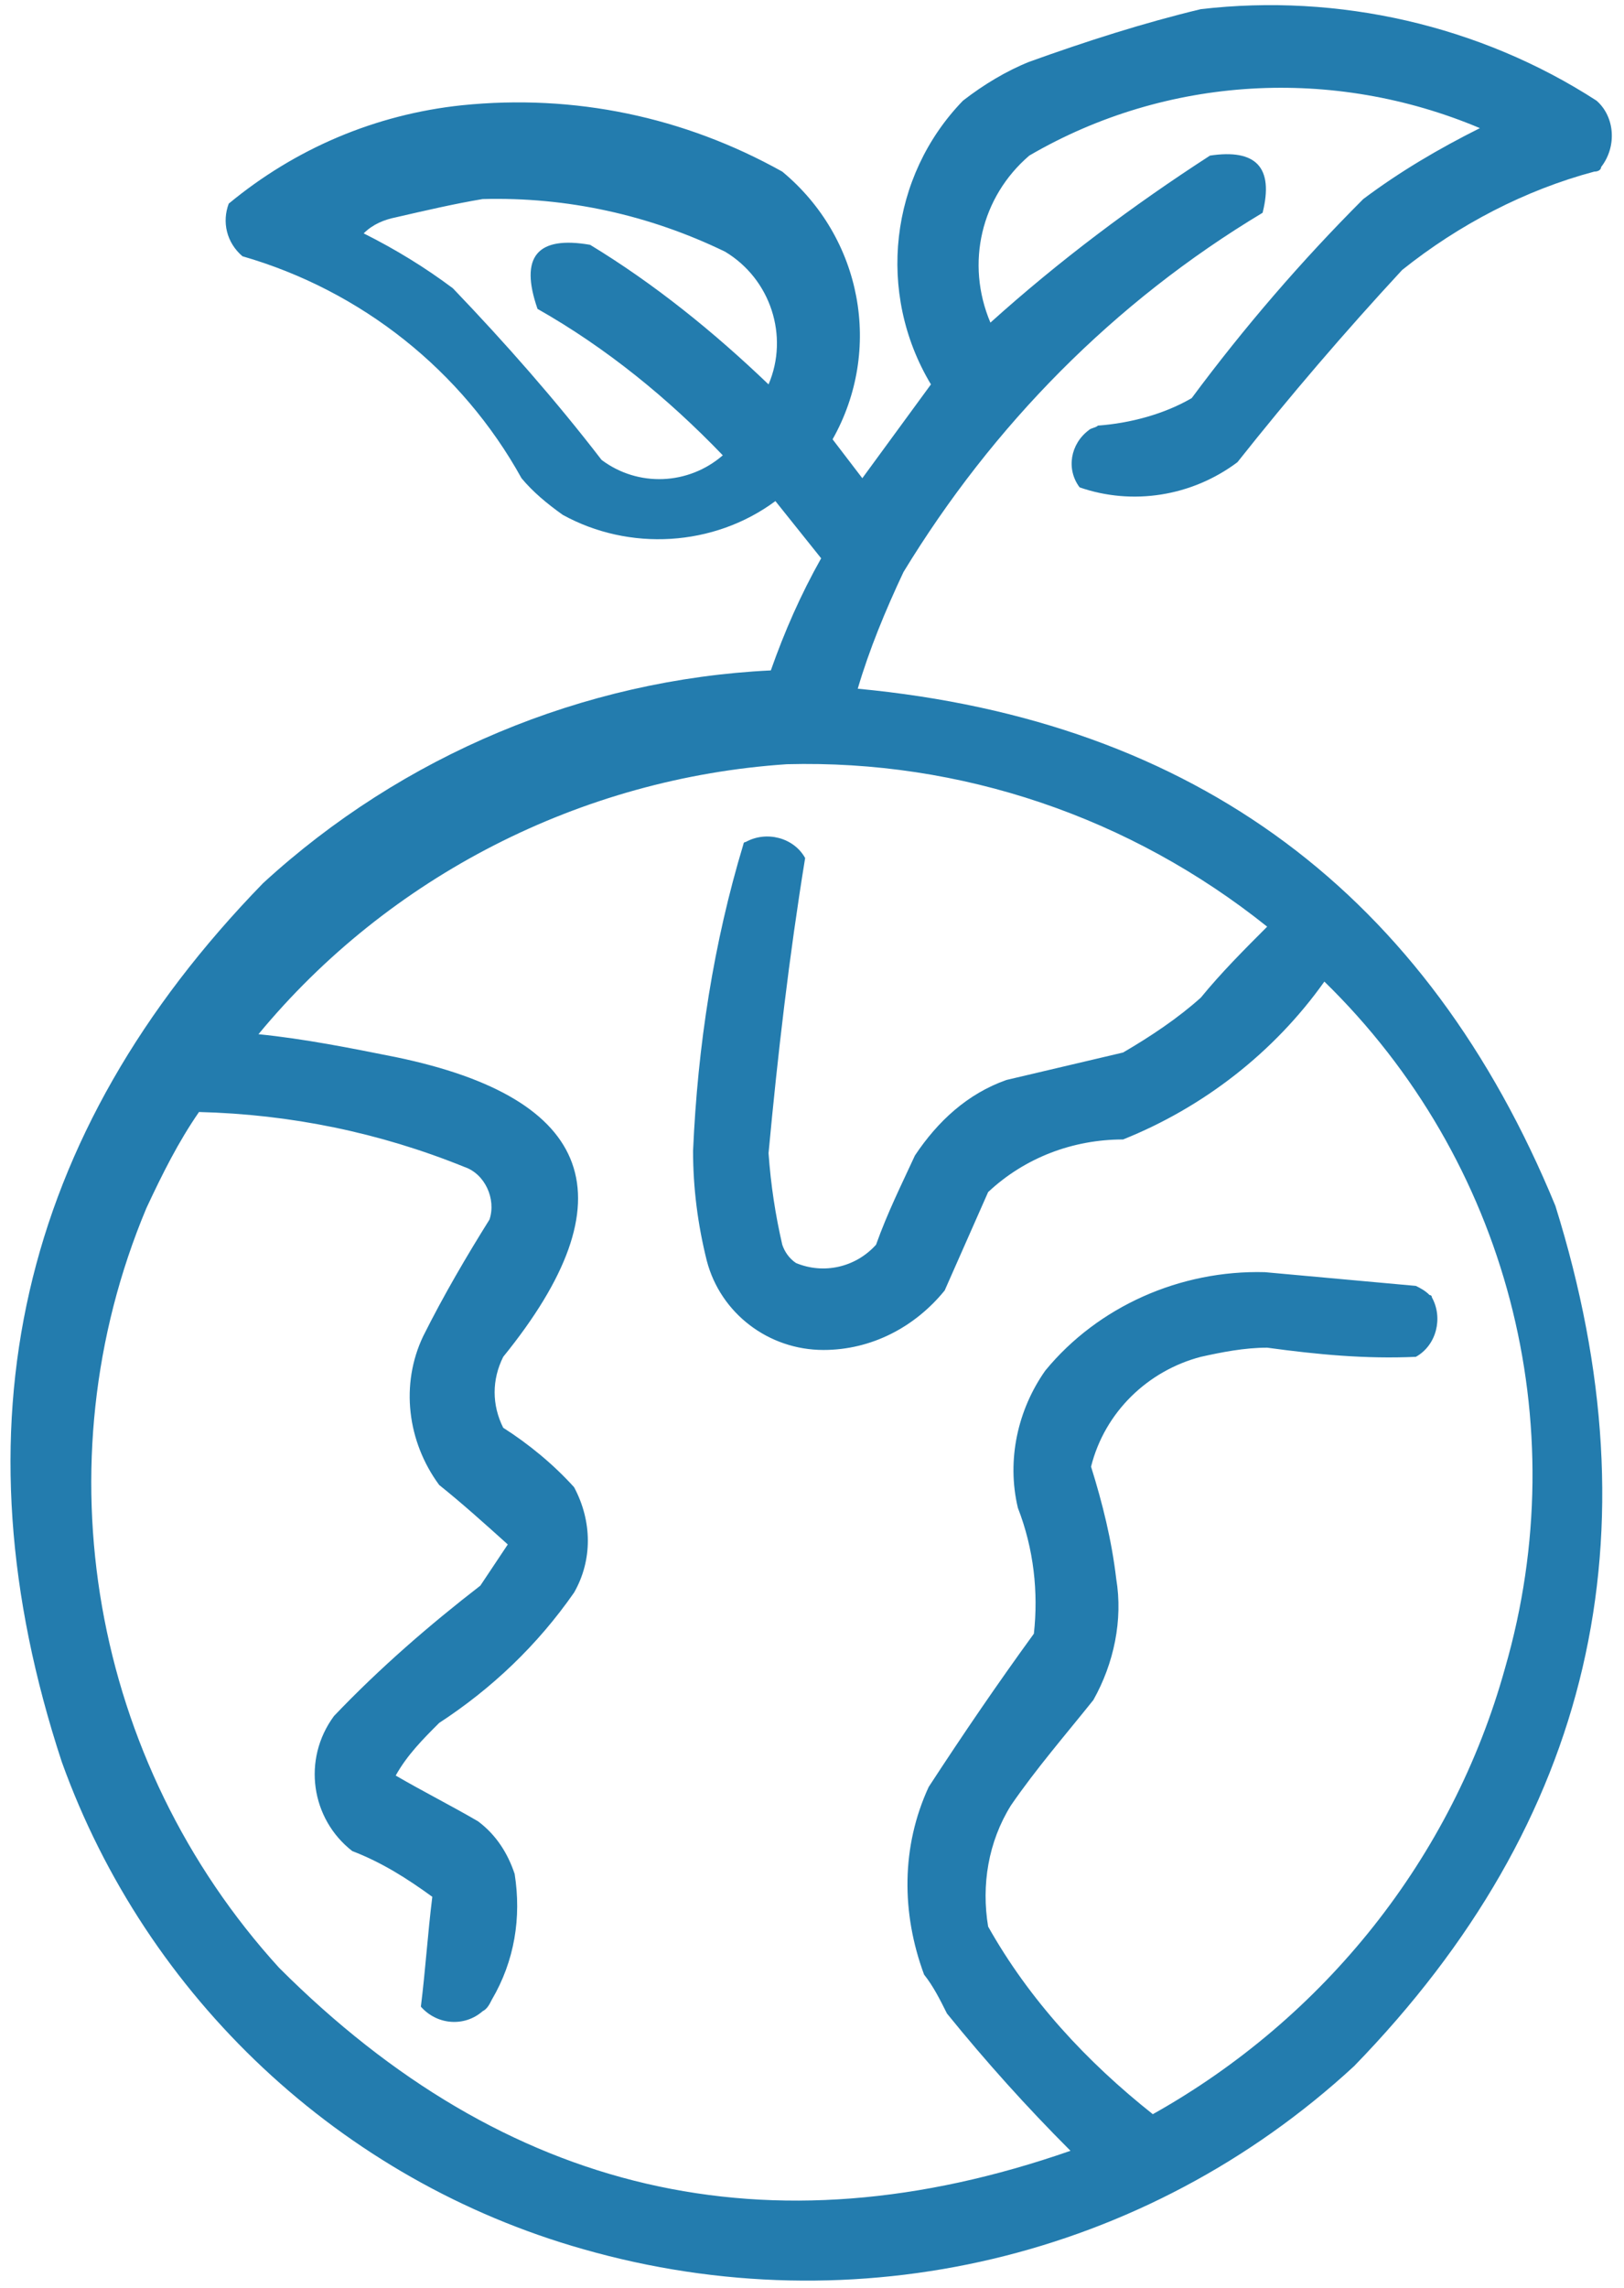
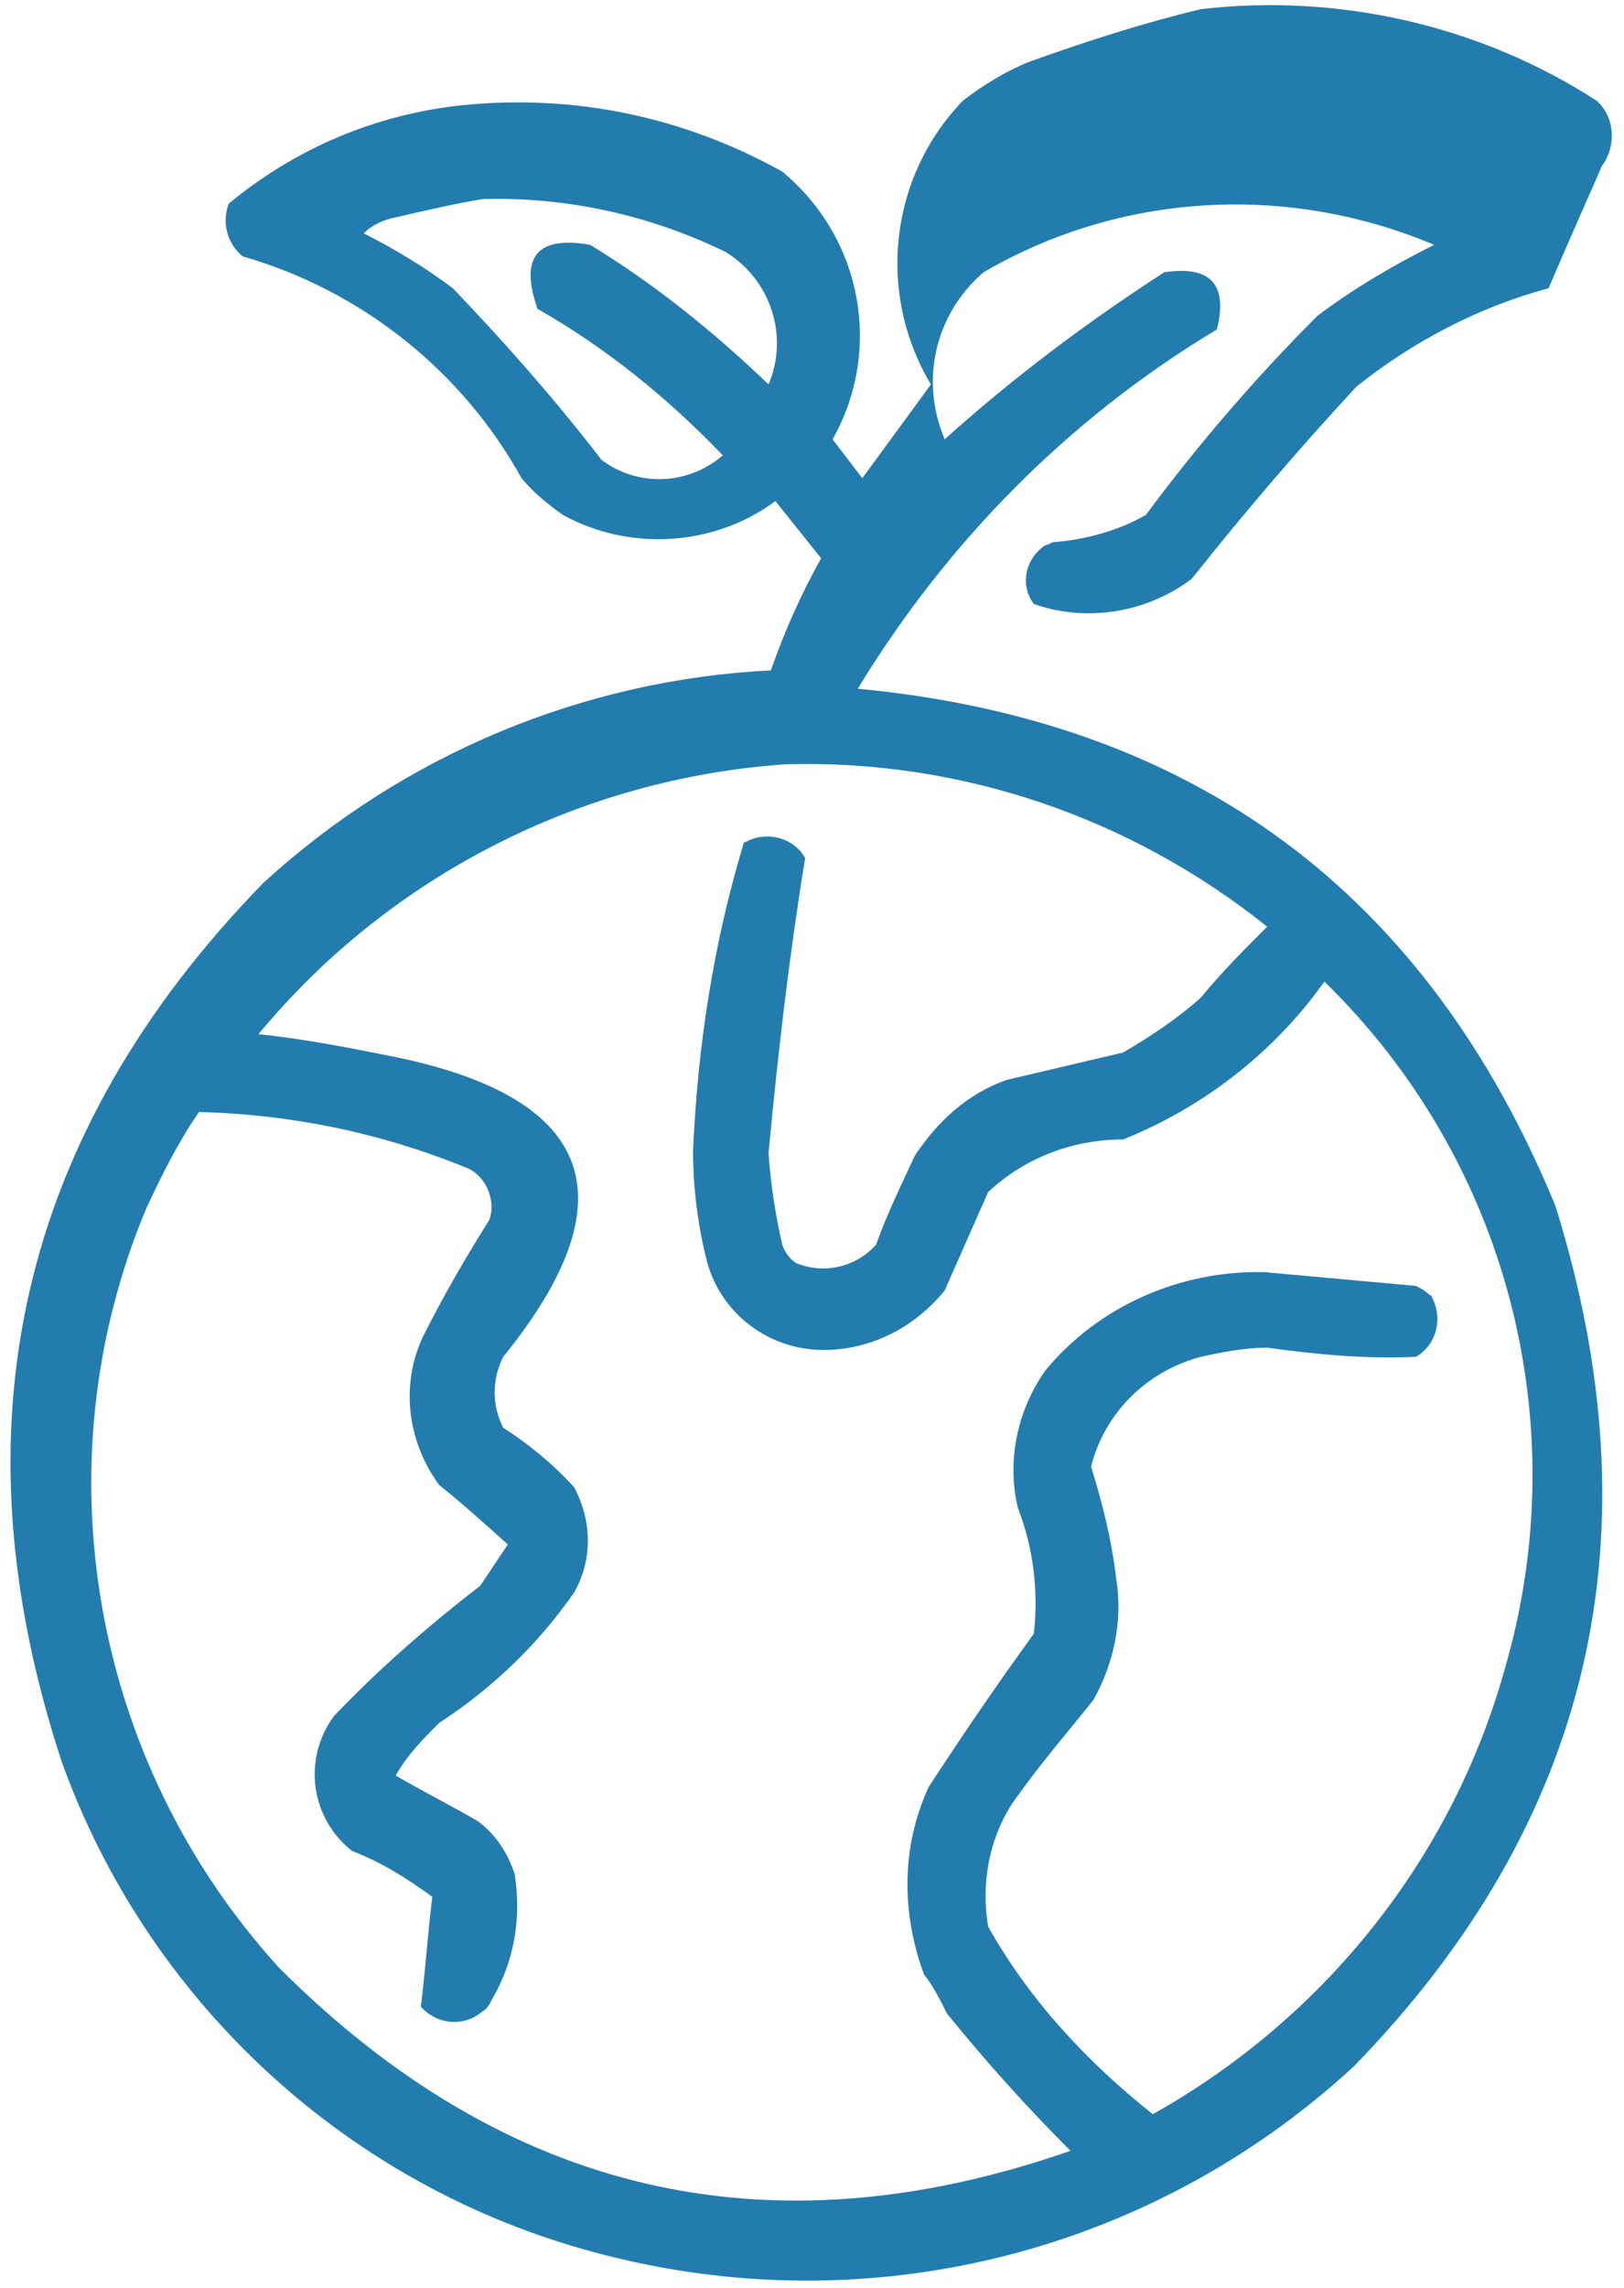
<svg xmlns="http://www.w3.org/2000/svg" xml:space="preserve" style="enable-background:new 0 0 71 100;" viewBox="0 0 71 100" y="0px" x="0px" id="Layer_1" version="1.1">
  <style type="text/css">
	.st0{opacity:0.919;fill-rule:evenodd;clip-rule:evenodd;fill:#1171A8;enable-background:new    ;}
</style>
-   <path d="M37.5,30.1c0.5-1.7,1.2-3.4,2-5.1c3.9-6.4,9.2-11.8,15.7-15.7c0.5-2-0.3-2.8-2.3-2.5c-3.4,2.2-6.6,4.6-9.6,7.3  c-1.1-2.6-0.4-5.5,1.7-7.3c6-3.5,13.3-3.9,19.7-1.2c-1.8,0.9-3.5,1.9-5.1,3.1c-2.7,2.7-5.2,5.6-7.5,8.7c-1.2,0.7-2.7,1.1-4.1,1.2  c-0.1,0.1-0.3,0.1-0.4,0.2c-0.8,0.6-1,1.7-0.4,2.5c2.3,0.8,4.9,0.4,6.9-1.1c2.3-2.9,4.7-5.7,7.2-8.4c2.5-2,5.4-3.5,8.4-4.3  C69.9,7.5,70,7.4,70,7.3c0.7-0.9,0.6-2.2-0.2-2.9c-5.1-3.3-11.3-4.7-17.3-4c-2.5,0.6-5,1.4-7.5,2.3c-1,0.4-2,1-2.9,1.7  c-3.2,3.3-3.8,8.4-1.4,12.4l-3,4.1l-1.3-1.7c2.2-3.9,1.3-8.8-2.2-11.7c-4.3-2.4-9.1-3.4-14-2.9C16.4,5,12.9,6.5,10,8.9  c-0.3,0.8-0.1,1.7,0.6,2.3c5.2,1.5,9.6,5,12.2,9.7c0.5,0.6,1.1,1.1,1.8,1.6c2.9,1.6,6.6,1.4,9.3-0.6l2,2.5c-0.9,1.6-1.6,3.2-2.2,4.9  c-8.2,0.4-16.1,3.7-22.2,9.3C0.8,49.6-2.1,62.4,2.7,77c3.7,10.3,12.2,18.3,22.8,21.3c11.9,3.4,24.6,0.4,33.7-8  C69.6,79.6,72.5,67.1,68,52.7C62.4,39.1,52.3,31.5,37.5,30.1z M33.6,16.8c-2.4-2.3-5-4.4-7.8-6.1c-2.3-0.4-3.1,0.5-2.3,2.8  c3,1.7,5.7,3.9,8.1,6.4c-1.5,1.3-3.7,1.4-5.3,0.2c-2-2.6-4.2-5.1-6.5-7.5c-1.2-0.9-2.5-1.7-3.9-2.4c0.4-0.4,0.9-0.6,1.4-0.7  c1.3-0.3,2.6-0.6,3.8-0.8h0c3.7-0.1,7.3,0.7,10.6,2.3C33.7,12.2,34.5,14.7,33.6,16.8z M65.8,72.9c-2.3,8.3-7.9,15.3-15.4,19.5  c-2.9-2.3-5.4-5-7.2-8.2c-0.3-1.8,0-3.7,1-5.3c1.1-1.6,2.4-3.1,3.6-4.6c0.9-1.6,1.3-3.5,1-5.3c-0.2-1.7-0.6-3.3-1.1-4.9  c0.6-2.4,2.5-4.2,4.8-4.8c0.9-0.2,1.9-0.4,2.9-0.4c2.2,0.3,4.3,0.5,6.5,0.4c0.9-0.5,1.2-1.7,0.7-2.6c0-0.1-0.1-0.1-0.1-0.1  c-0.2-0.2-0.4-0.3-0.6-0.4c-2.2-0.2-4.4-0.4-6.6-0.6c-3.7-0.1-7.3,1.5-9.6,4.3c-1.2,1.7-1.7,3.9-1.2,6c0.7,1.8,0.9,3.7,0.7,5.5  c-1.6,2.2-3.1,4.4-4.6,6.7c-1.2,2.6-1.2,5.5-0.2,8.2c0.4,0.5,0.7,1.1,1,1.7c1.7,2.1,3.5,4.1,5.4,6c-13.2,4.6-24.7,1.9-34.6-8  c-8.2-9-10.5-22-5.8-33.2c0.7-1.5,1.4-2.9,2.3-4.2c4,0.1,7.9,0.9,11.6,2.4c0.9,0.3,1.4,1.4,1.1,2.3c-1,1.6-2,3.3-2.9,5.1  c-1,2.1-0.7,4.6,0.7,6.5c1,0.8,2,1.7,3,2.6c-0.4,0.6-0.8,1.2-1.2,1.8c-2.2,1.7-4.4,3.6-6.4,5.7c-1.4,1.9-1,4.5,0.8,5.9  c1.3,0.5,2.4,1.2,3.5,2c-0.2,1.6-0.3,3.2-0.5,4.8c0.7,0.8,1.9,0.9,2.7,0.2c0.2-0.1,0.3-0.3,0.4-0.5c1-1.7,1.3-3.6,1-5.5  c-0.3-0.9-0.8-1.7-1.6-2.3c-1.2-0.7-2.4-1.3-3.6-2c0.5-0.9,1.2-1.6,1.9-2.3c2.3-1.5,4.3-3.4,5.9-5.7c0.8-1.4,0.8-3.1,0-4.6  c-0.9-1-2-1.9-3.1-2.6c-0.5-1-0.5-2.1,0-3.1c5.6-6.9,4-11.3-4.7-13.1c-2-0.4-4-0.8-6-1C17,38.3,25.4,34,34.4,33.4  c7.6-0.2,15,2.3,21,7.1c-1,1-2,2-2.9,3.1c-1,0.9-2.2,1.7-3.4,2.4c-1.7,0.4-3.4,0.8-5.1,1.2c-1.7,0.6-3,1.8-4,3.3  c-0.6,1.3-1.2,2.5-1.7,3.9c-0.9,1-2.3,1.3-3.5,0.8c-0.3-0.2-0.5-0.5-0.6-0.8c-0.3-1.3-0.5-2.6-0.6-4c0.4-4.3,0.9-8.6,1.6-12.9  c-0.5-0.9-1.7-1.2-2.6-0.7c-0.1,0-0.1,0.1-0.1,0.1c-1.3,4.3-2,8.8-2.2,13.4c0,1.6,0.2,3.2,0.6,4.8c0.6,2.3,2.7,3.9,5.1,3.9  c2.1,0,4-1,5.3-2.6l1.9-4.3c1.6-1.5,3.7-2.3,5.9-2.3c3.5-1.4,6.6-3.8,8.8-6.9C65.9,50.7,68.9,62.2,65.8,72.9z" class="st0" />
+   <path d="M37.5,30.1c3.9-6.4,9.2-11.8,15.7-15.7c0.5-2-0.3-2.8-2.3-2.5c-3.4,2.2-6.6,4.6-9.6,7.3  c-1.1-2.6-0.4-5.5,1.7-7.3c6-3.5,13.3-3.9,19.7-1.2c-1.8,0.9-3.5,1.9-5.1,3.1c-2.7,2.7-5.2,5.6-7.5,8.7c-1.2,0.7-2.7,1.1-4.1,1.2  c-0.1,0.1-0.3,0.1-0.4,0.2c-0.8,0.6-1,1.7-0.4,2.5c2.3,0.8,4.9,0.4,6.9-1.1c2.3-2.9,4.7-5.7,7.2-8.4c2.5-2,5.4-3.5,8.4-4.3  C69.9,7.5,70,7.4,70,7.3c0.7-0.9,0.6-2.2-0.2-2.9c-5.1-3.3-11.3-4.7-17.3-4c-2.5,0.6-5,1.4-7.5,2.3c-1,0.4-2,1-2.9,1.7  c-3.2,3.3-3.8,8.4-1.4,12.4l-3,4.1l-1.3-1.7c2.2-3.9,1.3-8.8-2.2-11.7c-4.3-2.4-9.1-3.4-14-2.9C16.4,5,12.9,6.5,10,8.9  c-0.3,0.8-0.1,1.7,0.6,2.3c5.2,1.5,9.6,5,12.2,9.7c0.5,0.6,1.1,1.1,1.8,1.6c2.9,1.6,6.6,1.4,9.3-0.6l2,2.5c-0.9,1.6-1.6,3.2-2.2,4.9  c-8.2,0.4-16.1,3.7-22.2,9.3C0.8,49.6-2.1,62.4,2.7,77c3.7,10.3,12.2,18.3,22.8,21.3c11.9,3.4,24.6,0.4,33.7-8  C69.6,79.6,72.5,67.1,68,52.7C62.4,39.1,52.3,31.5,37.5,30.1z M33.6,16.8c-2.4-2.3-5-4.4-7.8-6.1c-2.3-0.4-3.1,0.5-2.3,2.8  c3,1.7,5.7,3.9,8.1,6.4c-1.5,1.3-3.7,1.4-5.3,0.2c-2-2.6-4.2-5.1-6.5-7.5c-1.2-0.9-2.5-1.7-3.9-2.4c0.4-0.4,0.9-0.6,1.4-0.7  c1.3-0.3,2.6-0.6,3.8-0.8h0c3.7-0.1,7.3,0.7,10.6,2.3C33.7,12.2,34.5,14.7,33.6,16.8z M65.8,72.9c-2.3,8.3-7.9,15.3-15.4,19.5  c-2.9-2.3-5.4-5-7.2-8.2c-0.3-1.8,0-3.7,1-5.3c1.1-1.6,2.4-3.1,3.6-4.6c0.9-1.6,1.3-3.5,1-5.3c-0.2-1.7-0.6-3.3-1.1-4.9  c0.6-2.4,2.5-4.2,4.8-4.8c0.9-0.2,1.9-0.4,2.9-0.4c2.2,0.3,4.3,0.5,6.5,0.4c0.9-0.5,1.2-1.7,0.7-2.6c0-0.1-0.1-0.1-0.1-0.1  c-0.2-0.2-0.4-0.3-0.6-0.4c-2.2-0.2-4.4-0.4-6.6-0.6c-3.7-0.1-7.3,1.5-9.6,4.3c-1.2,1.7-1.7,3.9-1.2,6c0.7,1.8,0.9,3.7,0.7,5.5  c-1.6,2.2-3.1,4.4-4.6,6.7c-1.2,2.6-1.2,5.5-0.2,8.2c0.4,0.5,0.7,1.1,1,1.7c1.7,2.1,3.5,4.1,5.4,6c-13.2,4.6-24.7,1.9-34.6-8  c-8.2-9-10.5-22-5.8-33.2c0.7-1.5,1.4-2.9,2.3-4.2c4,0.1,7.9,0.9,11.6,2.4c0.9,0.3,1.4,1.4,1.1,2.3c-1,1.6-2,3.3-2.9,5.1  c-1,2.1-0.7,4.6,0.7,6.5c1,0.8,2,1.7,3,2.6c-0.4,0.6-0.8,1.2-1.2,1.8c-2.2,1.7-4.4,3.6-6.4,5.7c-1.4,1.9-1,4.5,0.8,5.9  c1.3,0.5,2.4,1.2,3.5,2c-0.2,1.6-0.3,3.2-0.5,4.8c0.7,0.8,1.9,0.9,2.7,0.2c0.2-0.1,0.3-0.3,0.4-0.5c1-1.7,1.3-3.6,1-5.5  c-0.3-0.9-0.8-1.7-1.6-2.3c-1.2-0.7-2.4-1.3-3.6-2c0.5-0.9,1.2-1.6,1.9-2.3c2.3-1.5,4.3-3.4,5.9-5.7c0.8-1.4,0.8-3.1,0-4.6  c-0.9-1-2-1.9-3.1-2.6c-0.5-1-0.5-2.1,0-3.1c5.6-6.9,4-11.3-4.7-13.1c-2-0.4-4-0.8-6-1C17,38.3,25.4,34,34.4,33.4  c7.6-0.2,15,2.3,21,7.1c-1,1-2,2-2.9,3.1c-1,0.9-2.2,1.7-3.4,2.4c-1.7,0.4-3.4,0.8-5.1,1.2c-1.7,0.6-3,1.8-4,3.3  c-0.6,1.3-1.2,2.5-1.7,3.9c-0.9,1-2.3,1.3-3.5,0.8c-0.3-0.2-0.5-0.5-0.6-0.8c-0.3-1.3-0.5-2.6-0.6-4c0.4-4.3,0.9-8.6,1.6-12.9  c-0.5-0.9-1.7-1.2-2.6-0.7c-0.1,0-0.1,0.1-0.1,0.1c-1.3,4.3-2,8.8-2.2,13.4c0,1.6,0.2,3.2,0.6,4.8c0.6,2.3,2.7,3.9,5.1,3.9  c2.1,0,4-1,5.3-2.6l1.9-4.3c1.6-1.5,3.7-2.3,5.9-2.3c3.5-1.4,6.6-3.8,8.8-6.9C65.9,50.7,68.9,62.2,65.8,72.9z" class="st0" />
</svg>